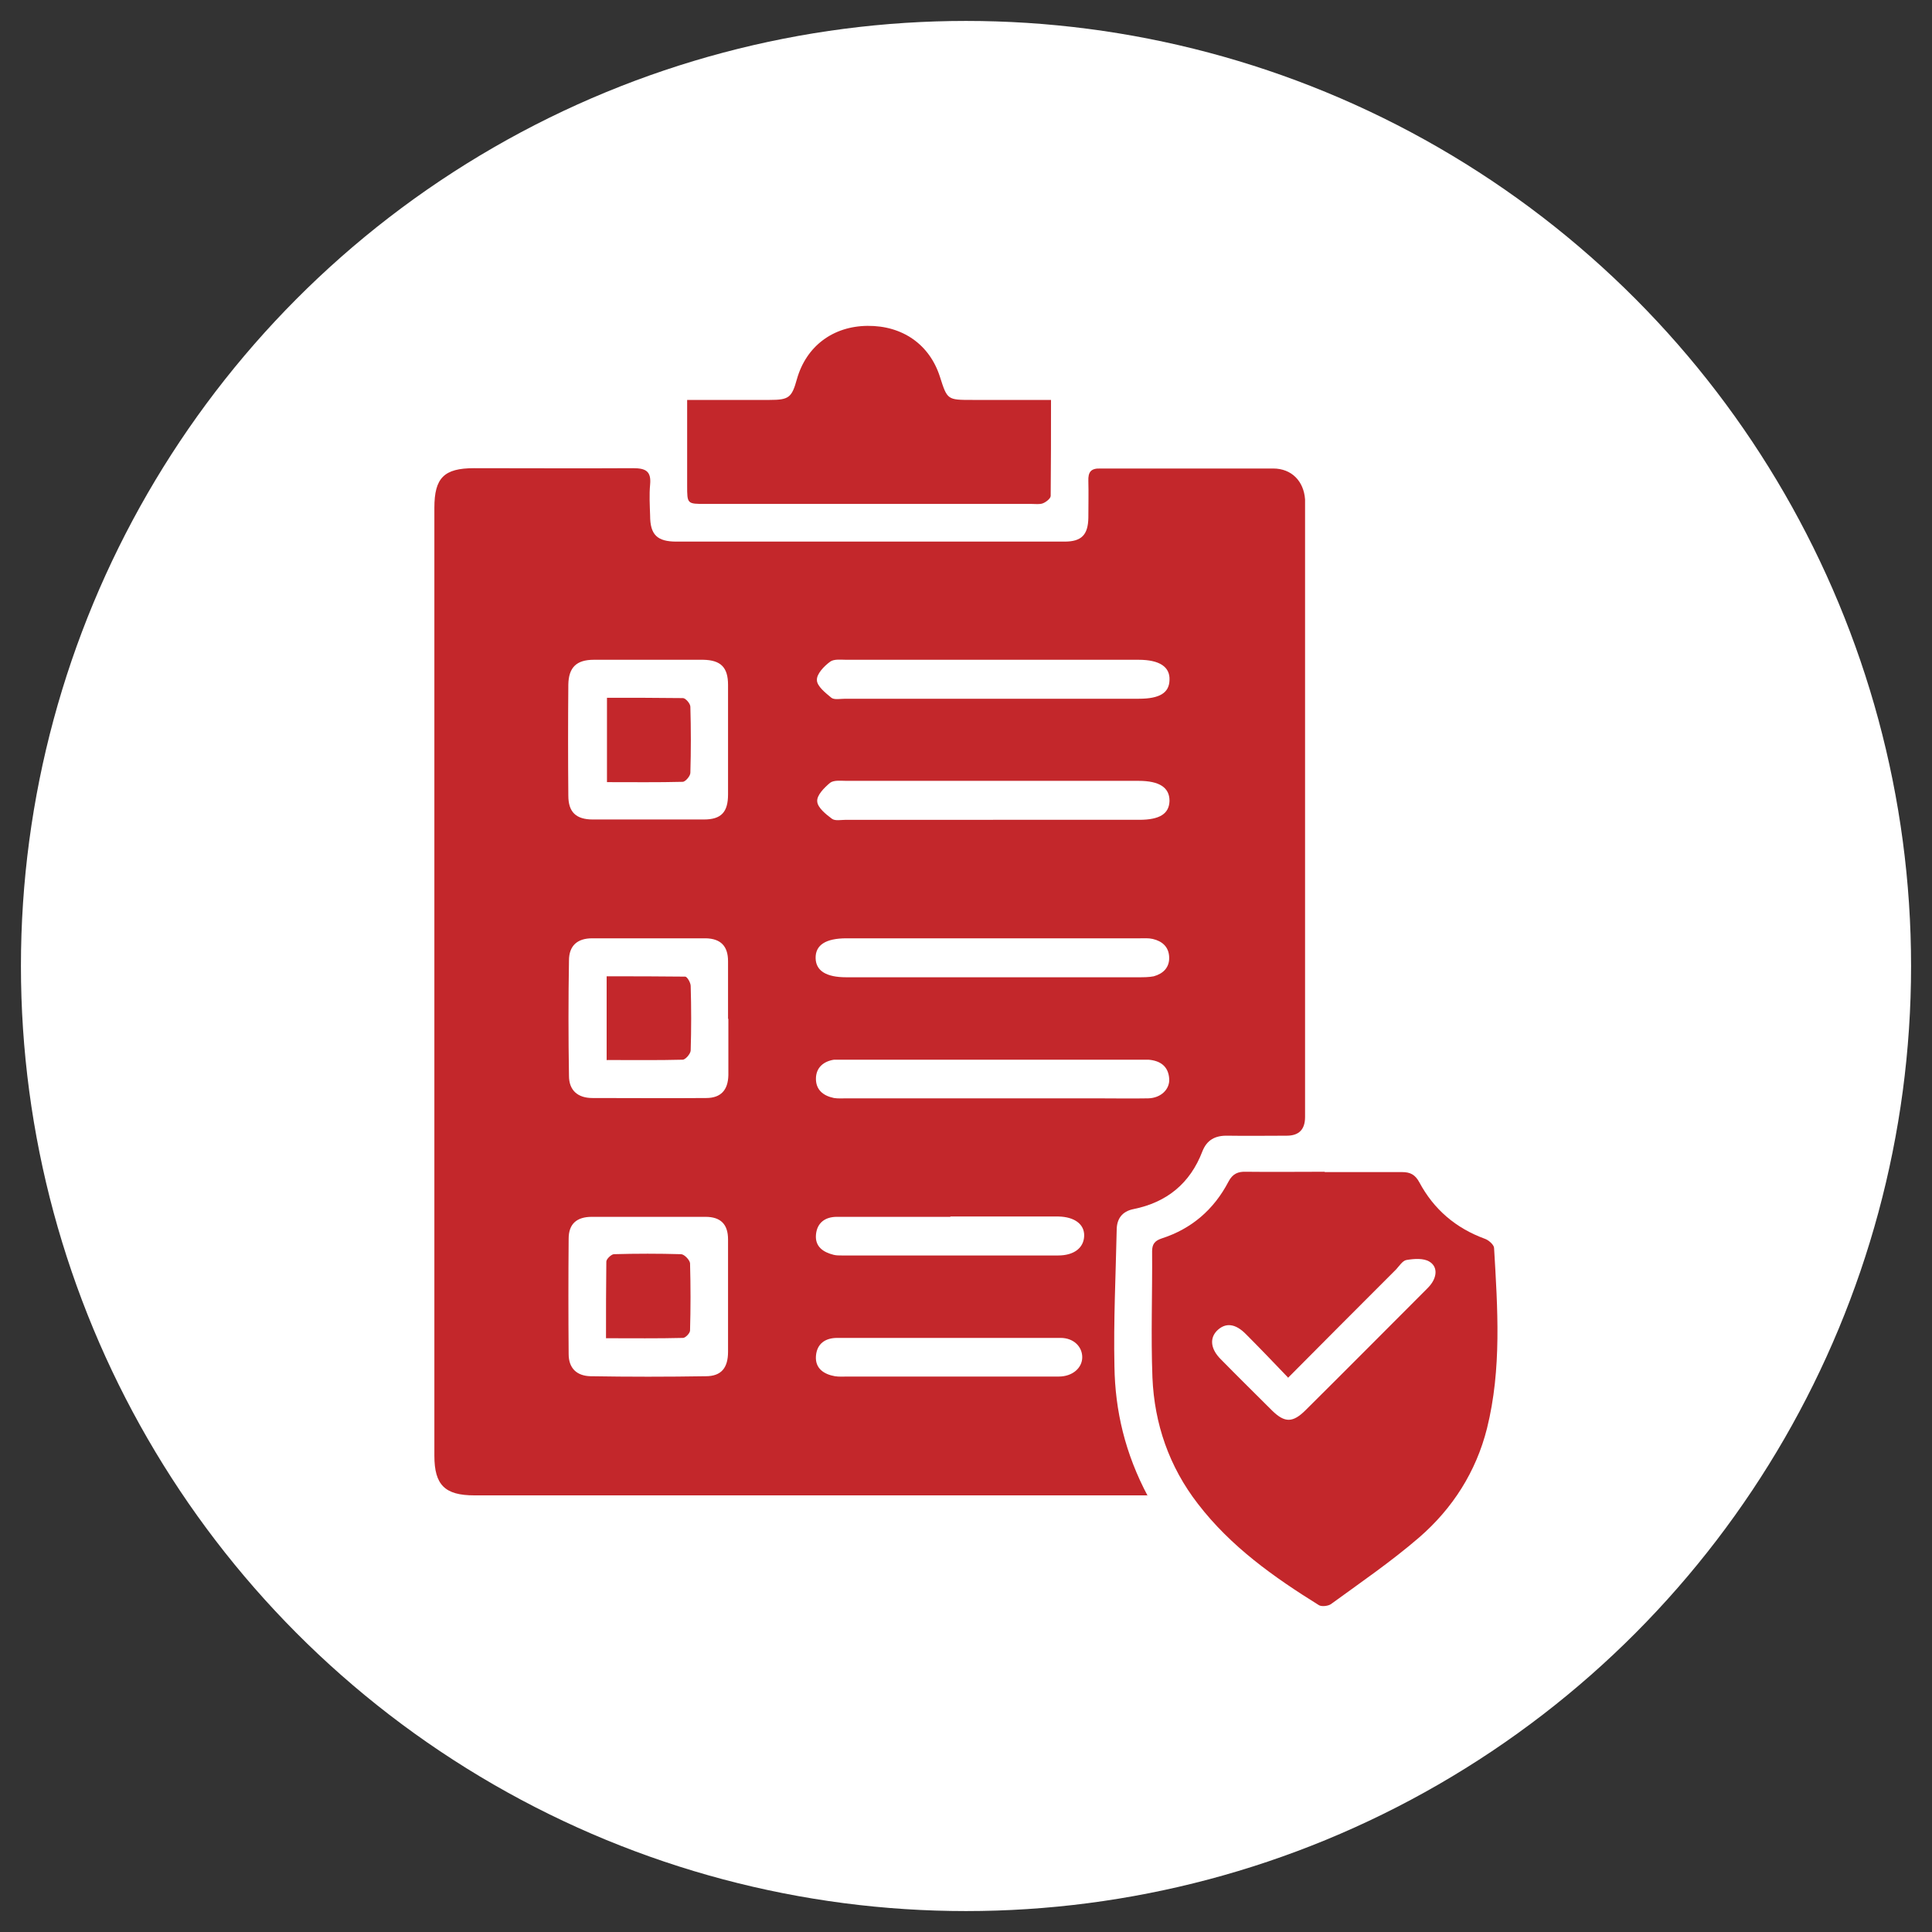
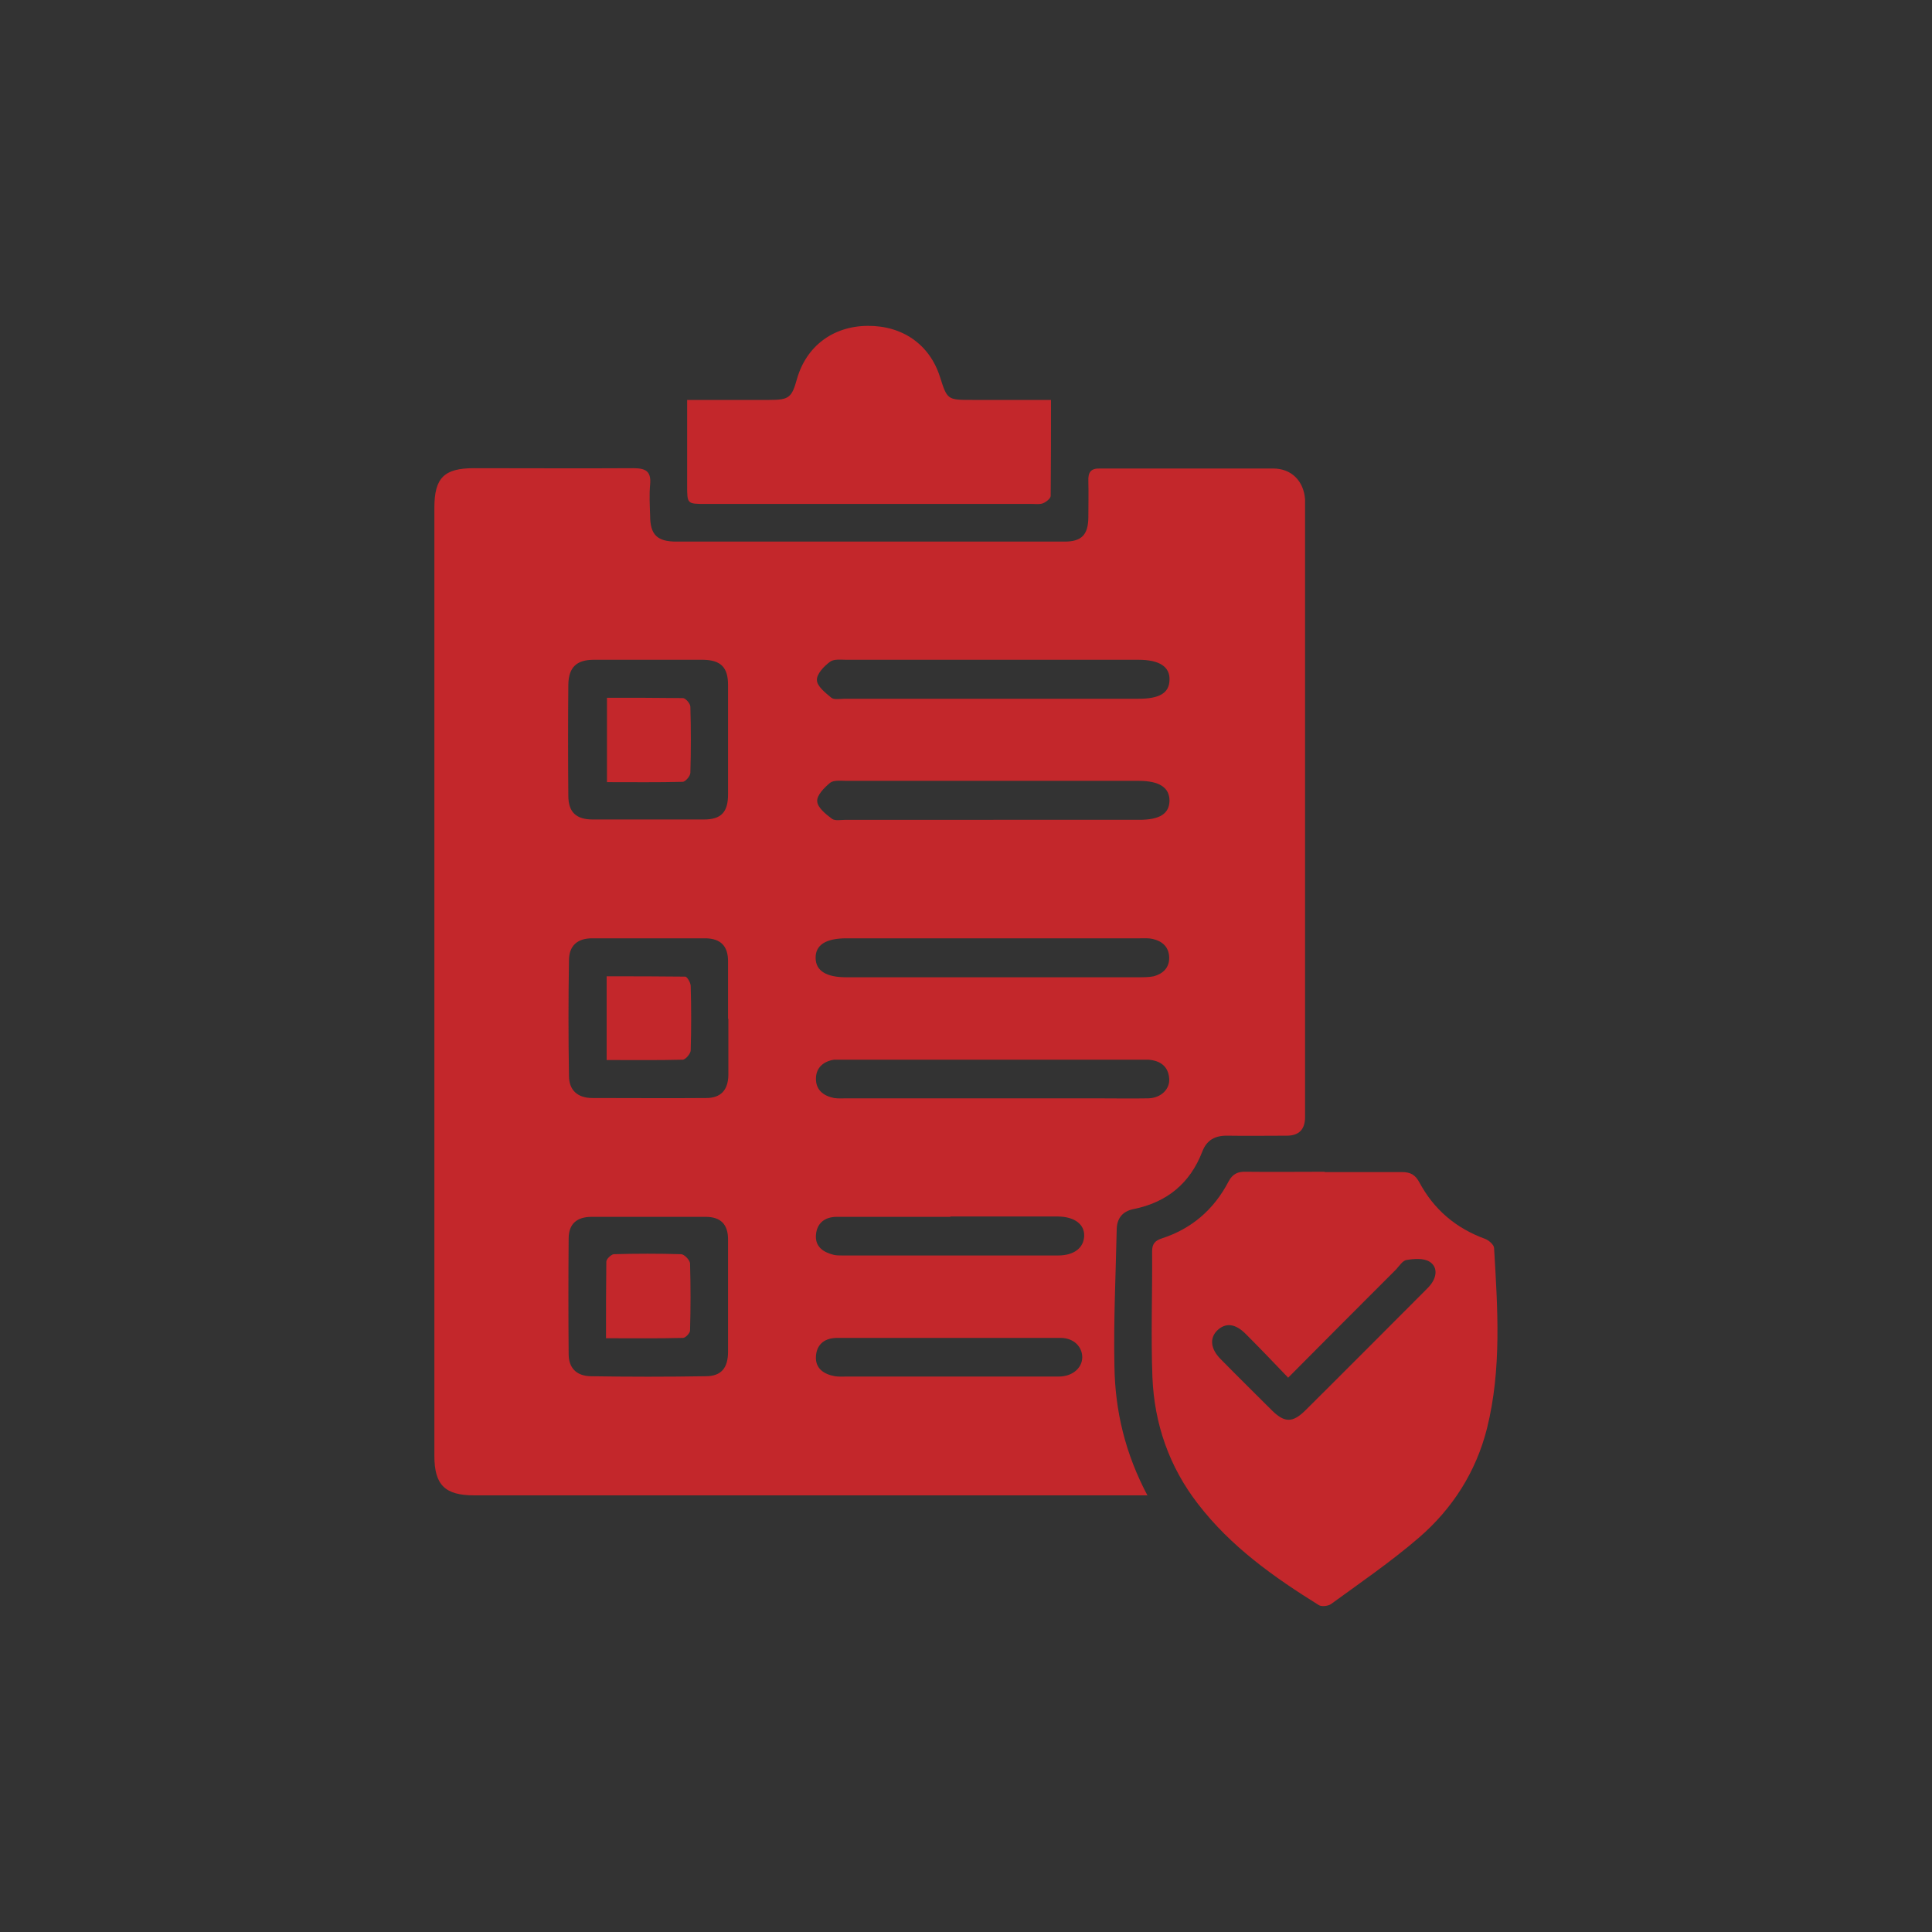
<svg xmlns="http://www.w3.org/2000/svg" id="Layer_1" viewBox="0 0 60 60">
  <rect x="0" y="0" width="60" height="60" fill="#333333" stroke="none" />
  <defs>
    <style>
      .cls-1 {
        fill: #fff;
      }

      .cls-2 {
        fill: #c3272b;
      }
    </style>
  </defs>
-   <circle class="cls-1" cx="30" cy="30" r="29.35" />
  <g>
    <path class="cls-2" d="M35.64,46.44c-.25,0-.4,0-.56,0-6.78,0-13.57,0-20.35,0-.91,0-1.24-.32-1.24-1.23,0-9.81,0-19.63,0-29.44,0-.93.3-1.23,1.23-1.23,1.65,0,3.29.01,4.94,0,.39,0,.57.09.53.51-.03.32-.01.64,0,.96,0,.6.22.81.82.81,3.22,0,6.43,0,9.65,0,.8,0,1.6,0,2.4,0,.53,0,.73-.21.74-.74,0-.38.01-.76,0-1.14-.01-.27.07-.4.37-.39,1.79,0,3.58,0,5.37,0,.57,0,.95.39.99.96,0,.1,0,.2,0,.31,0,6.29,0,12.58,0,18.87q0,.58-.57.58c-.61,0-1.22.01-1.83,0-.39-.01-.65.13-.79.49-.38.99-1.1,1.58-2.14,1.79-.35.07-.52.3-.52.65-.03,1.41-.1,2.82-.07,4.23.02,1.38.33,2.71,1.04,4.04ZM22.61,22.97c0-.57,0-1.13,0-1.7,0-.54-.22-.77-.77-.78-1.13,0-2.27,0-3.4,0-.54,0-.78.24-.79.77-.01,1.15-.01,2.3,0,3.45,0,.51.24.74.76.74,1.15,0,2.3,0,3.45,0,.54,0,.75-.23.75-.78,0-.57,0-1.13,0-1.7ZM22.61,31.64c0-.6,0-1.19,0-1.79,0-.47-.23-.7-.69-.71-1.18,0-2.36,0-3.53,0-.46,0-.72.23-.72.69-.02,1.19-.02,2.38,0,3.58,0,.45.27.69.73.69,1.18,0,2.36.01,3.53,0,.46,0,.68-.25.69-.71,0-.58,0-1.16,0-1.75ZM22.61,40.28c0-.6,0-1.19,0-1.79,0-.47-.23-.7-.7-.7-1.18,0-2.36,0-3.53,0-.47,0-.72.22-.72.68-.01,1.19-.01,2.38,0,3.58,0,.44.25.68.68.69,1.19.02,2.38.02,3.58,0,.48,0,.69-.26.69-.76,0-.57,0-1.13,0-1.7ZM30.83,21.7c1.51,0,3.02,0,4.54,0,.64,0,.94-.18.95-.58.02-.41-.31-.63-.96-.63-3.02,0-6.05,0-9.07,0-.17,0-.39-.03-.51.06-.19.14-.42.38-.41.57,0,.19.27.4.45.55.09.07.28.03.43.03,1.53,0,3.05,0,4.58,0ZM30.84,25.46c1.51,0,3.02,0,4.54,0,.64,0,.93-.19.94-.59,0-.41-.31-.62-.96-.62-3.02,0-6.05,0-9.07,0-.17,0-.39-.03-.51.06-.18.15-.42.39-.4.58.01.19.27.4.46.54.1.07.28.03.43.03,1.53,0,3.05,0,4.58,0ZM30.83,29.14c-1.51,0-3.02,0-4.54,0-.65,0-.97.21-.96.62.01.39.33.59.95.59,3.02,0,6.05,0,9.07,0,.16,0,.33,0,.48-.03.29-.08.49-.27.48-.59-.01-.32-.21-.5-.51-.57-.13-.03-.26-.02-.39-.02-1.53,0-3.05,0-4.58,0ZM30.87,34.11c1.06,0,2.12,0,3.18,0,.54,0,1.08.01,1.61,0,.4-.01.68-.29.65-.62-.03-.38-.28-.55-.64-.58-.09,0-.17,0-.26,0-3.05,0-6.11,0-9.16,0-.12,0-.23,0-.35,0-.32.05-.55.24-.56.57-.01.36.22.55.56.62.13.02.26.01.39.01,1.53,0,3.05,0,4.58,0ZM29.52,37.79c-1.18,0-2.35,0-3.53,0-.37,0-.62.19-.65.56-.03.37.23.54.55.62.08.02.17.02.26.02,2.24,0,4.48,0,6.71,0,.5,0,.8-.24.81-.61.01-.36-.3-.59-.8-.6-1.12,0-2.24,0-3.36,0ZM29.47,42.75c.15,0,.29,0,.44,0,.99,0,1.98,0,2.97,0,.43,0,.73-.27.73-.6,0-.33-.27-.6-.67-.6-2.31,0-4.62,0-6.94,0-.37,0-.63.18-.66.56-.03.39.25.57.59.63.13.02.26.01.39.01,1.05,0,2.09,0,3.14,0Z" />
    <path class="cls-2" d="M41.14,36.4c.8,0,1.6,0,2.4,0,.26,0,.41.08.54.32.45.84,1.13,1.42,2.03,1.75.12.04.29.19.29.29.11,1.87.24,3.75-.22,5.6-.34,1.35-1.07,2.49-2.11,3.39-.87.75-1.82,1.4-2.74,2.07-.09.06-.29.08-.37.03-1.4-.87-2.74-1.82-3.76-3.15-.89-1.15-1.35-2.48-1.41-3.92-.05-1.31,0-2.61-.01-3.92,0-.23.09-.33.3-.4.93-.3,1.62-.9,2.07-1.76.13-.25.3-.32.55-.31.81.01,1.63,0,2.44,0ZM40.01,42.79c-.46-.48-.88-.92-1.31-1.35-.34-.35-.65-.37-.91-.11-.23.24-.19.57.12.88.53.54,1.07,1.07,1.6,1.6.39.38.64.38,1.04-.02,1.25-1.24,2.49-2.49,3.73-3.73.06-.06.12-.12.17-.19.18-.25.19-.54-.06-.69-.18-.11-.47-.09-.71-.05-.12.02-.22.18-.32.29-1.1,1.1-2.2,2.2-3.37,3.38Z" />
    <path class="cls-2" d="M32.64,12.42c0,1.04,0,2.01-.01,2.98,0,.08-.14.19-.24.23-.1.04-.23.02-.35.02-3.38,0-6.75,0-10.13,0-.57,0-.57,0-.57-.57,0-.87,0-1.74,0-2.66.88,0,1.72,0,2.56,0,.6,0,.69-.07.85-.65.29-1.02,1.12-1.64,2.19-1.65,1.09-.01,1.93.58,2.25,1.58.23.72.23.72,1.01.72.78,0,1.57,0,2.43,0Z" />
    <path class="cls-2" d="M18.85,24.29v-2.62c.8,0,1.58,0,2.36.01.08,0,.23.17.23.27.02.68.02,1.37,0,2.05,0,.1-.15.27-.23.28-.78.02-1.56.01-2.36.01Z" />
    <path class="cls-2" d="M18.84,32.93v-2.61c.82,0,1.63,0,2.44.01.06,0,.17.19.17.29.02.67.02,1.34,0,2,0,.1-.16.29-.25.29-.77.02-1.53.01-2.35.01Z" />
    <path class="cls-2" d="M18.82,41.57c0-.83,0-1.61.01-2.39,0-.08.15-.22.23-.23.7-.02,1.4-.02,2.09,0,.1,0,.27.18.28.28.02.7.02,1.4,0,2.09,0,.08-.14.23-.22.23-.78.02-1.56.01-2.39.01Z" />
  </g>
</svg>